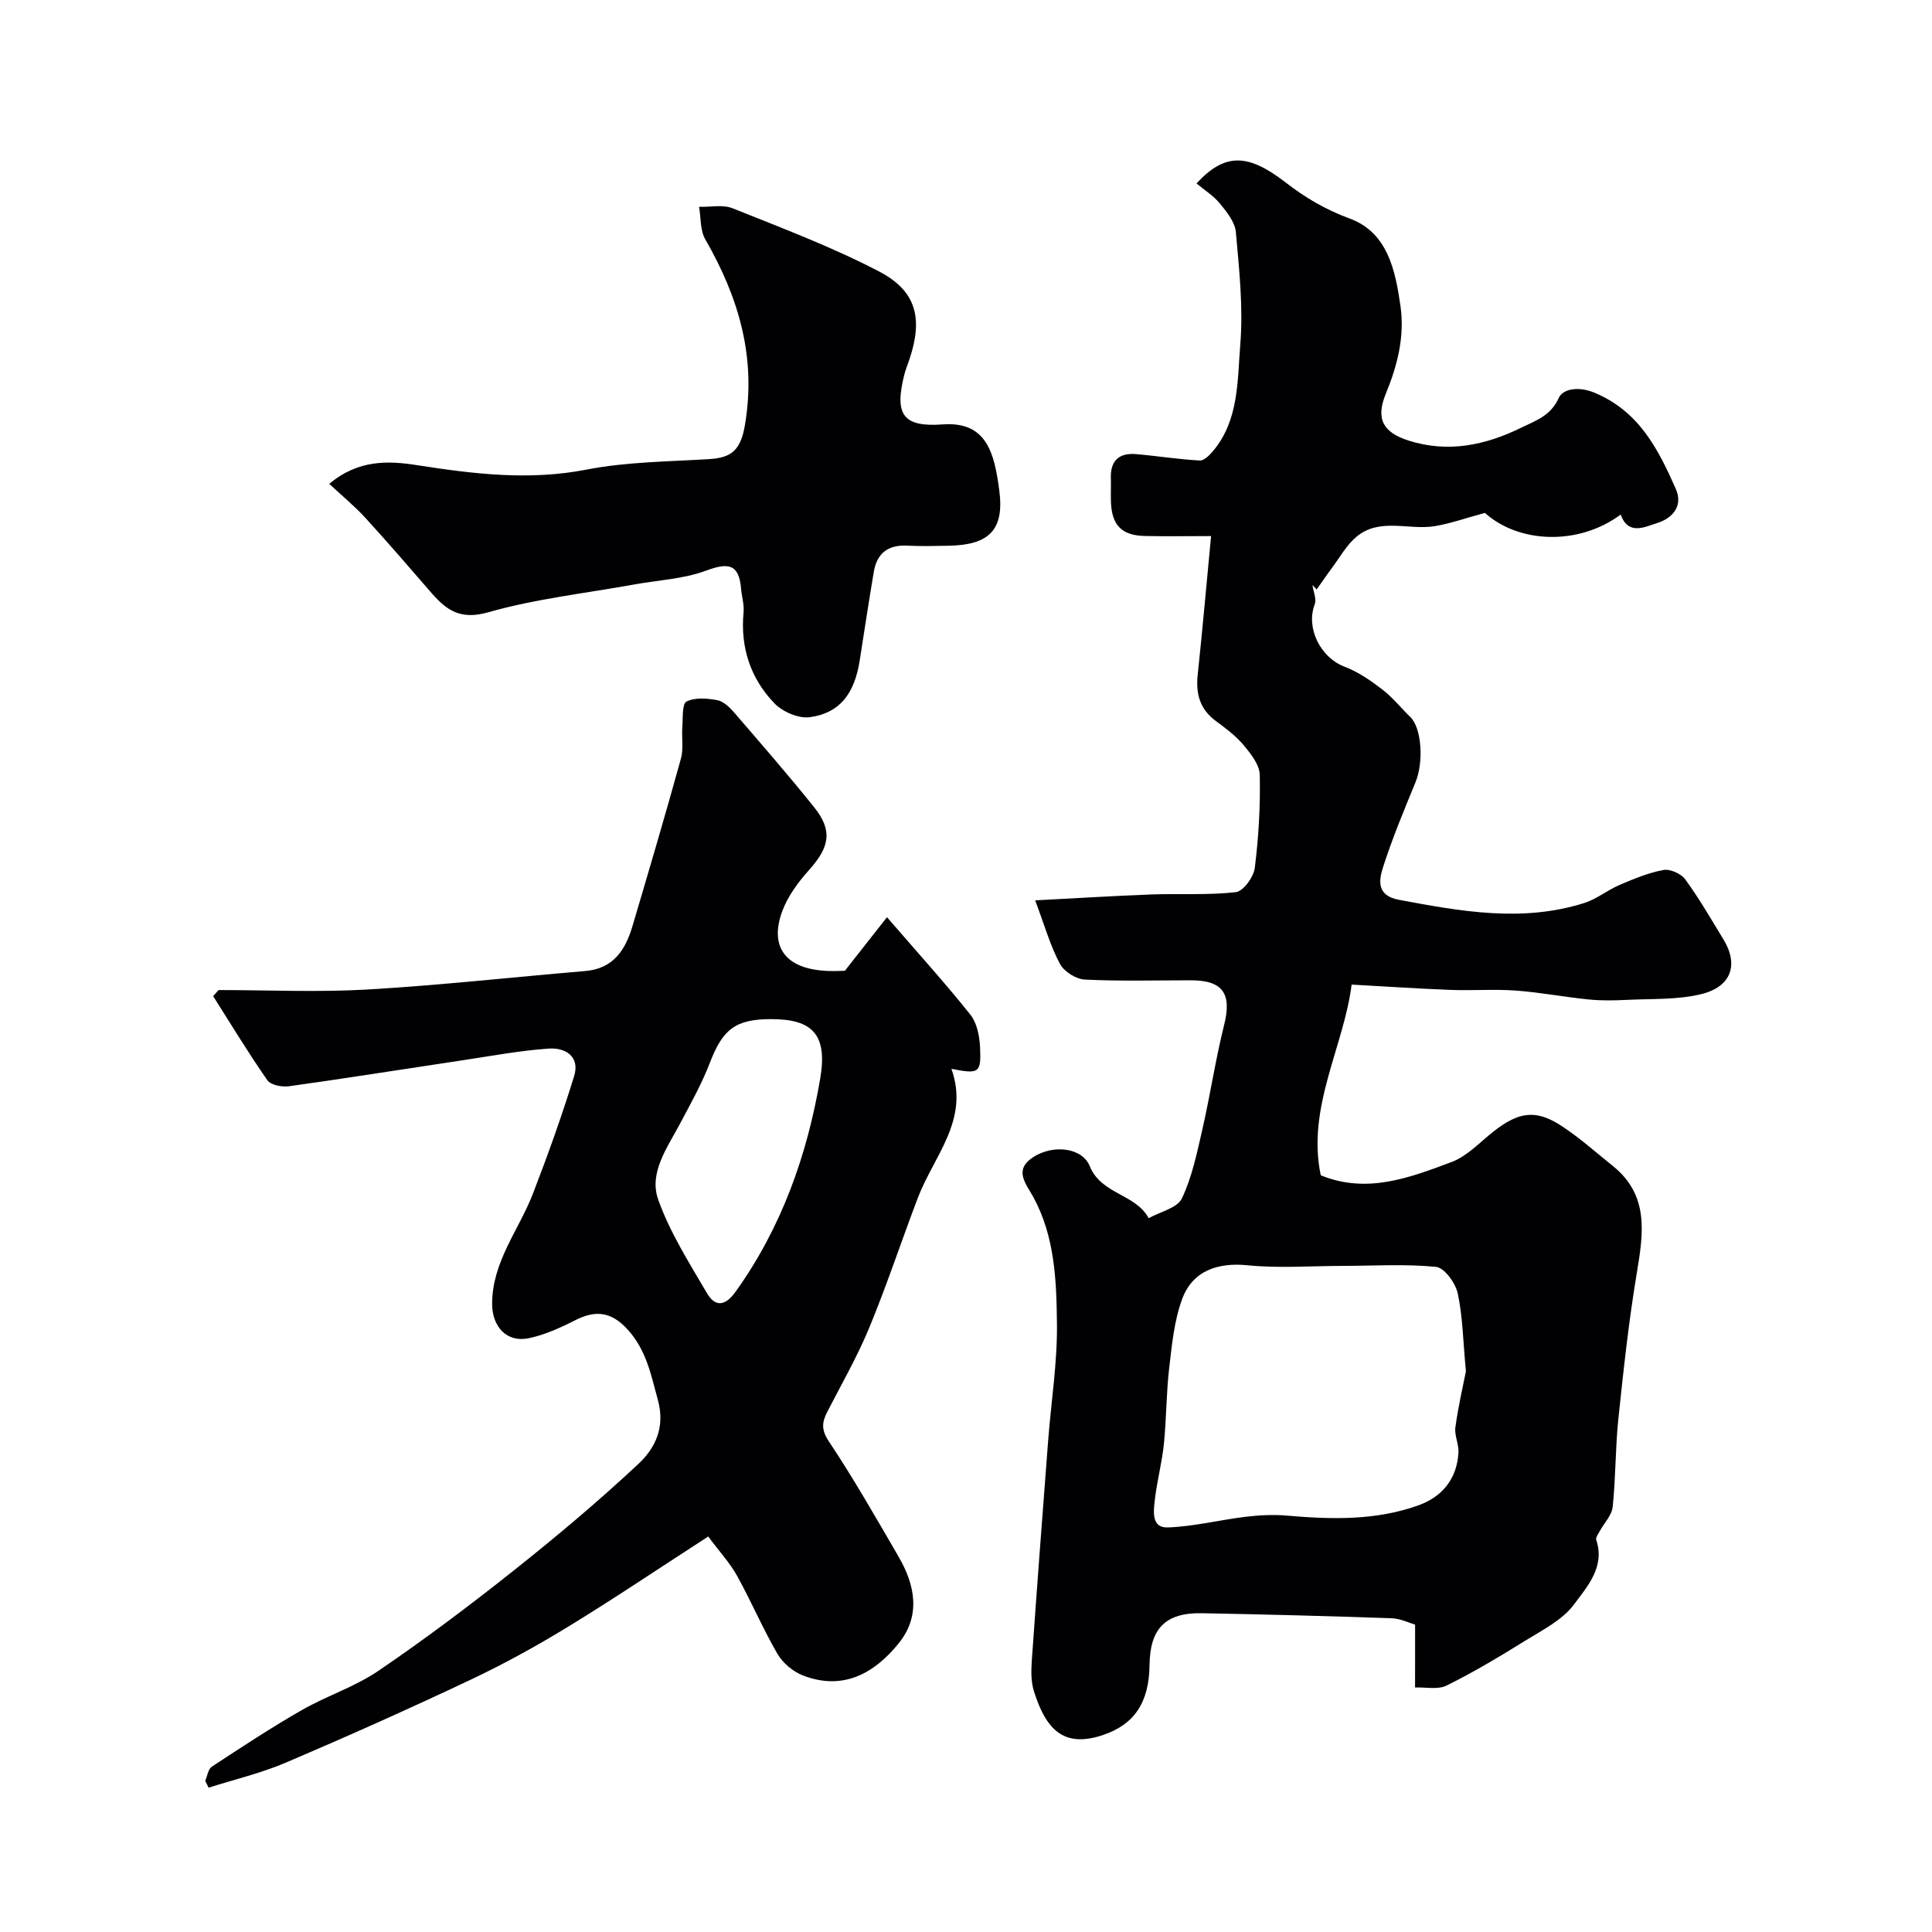
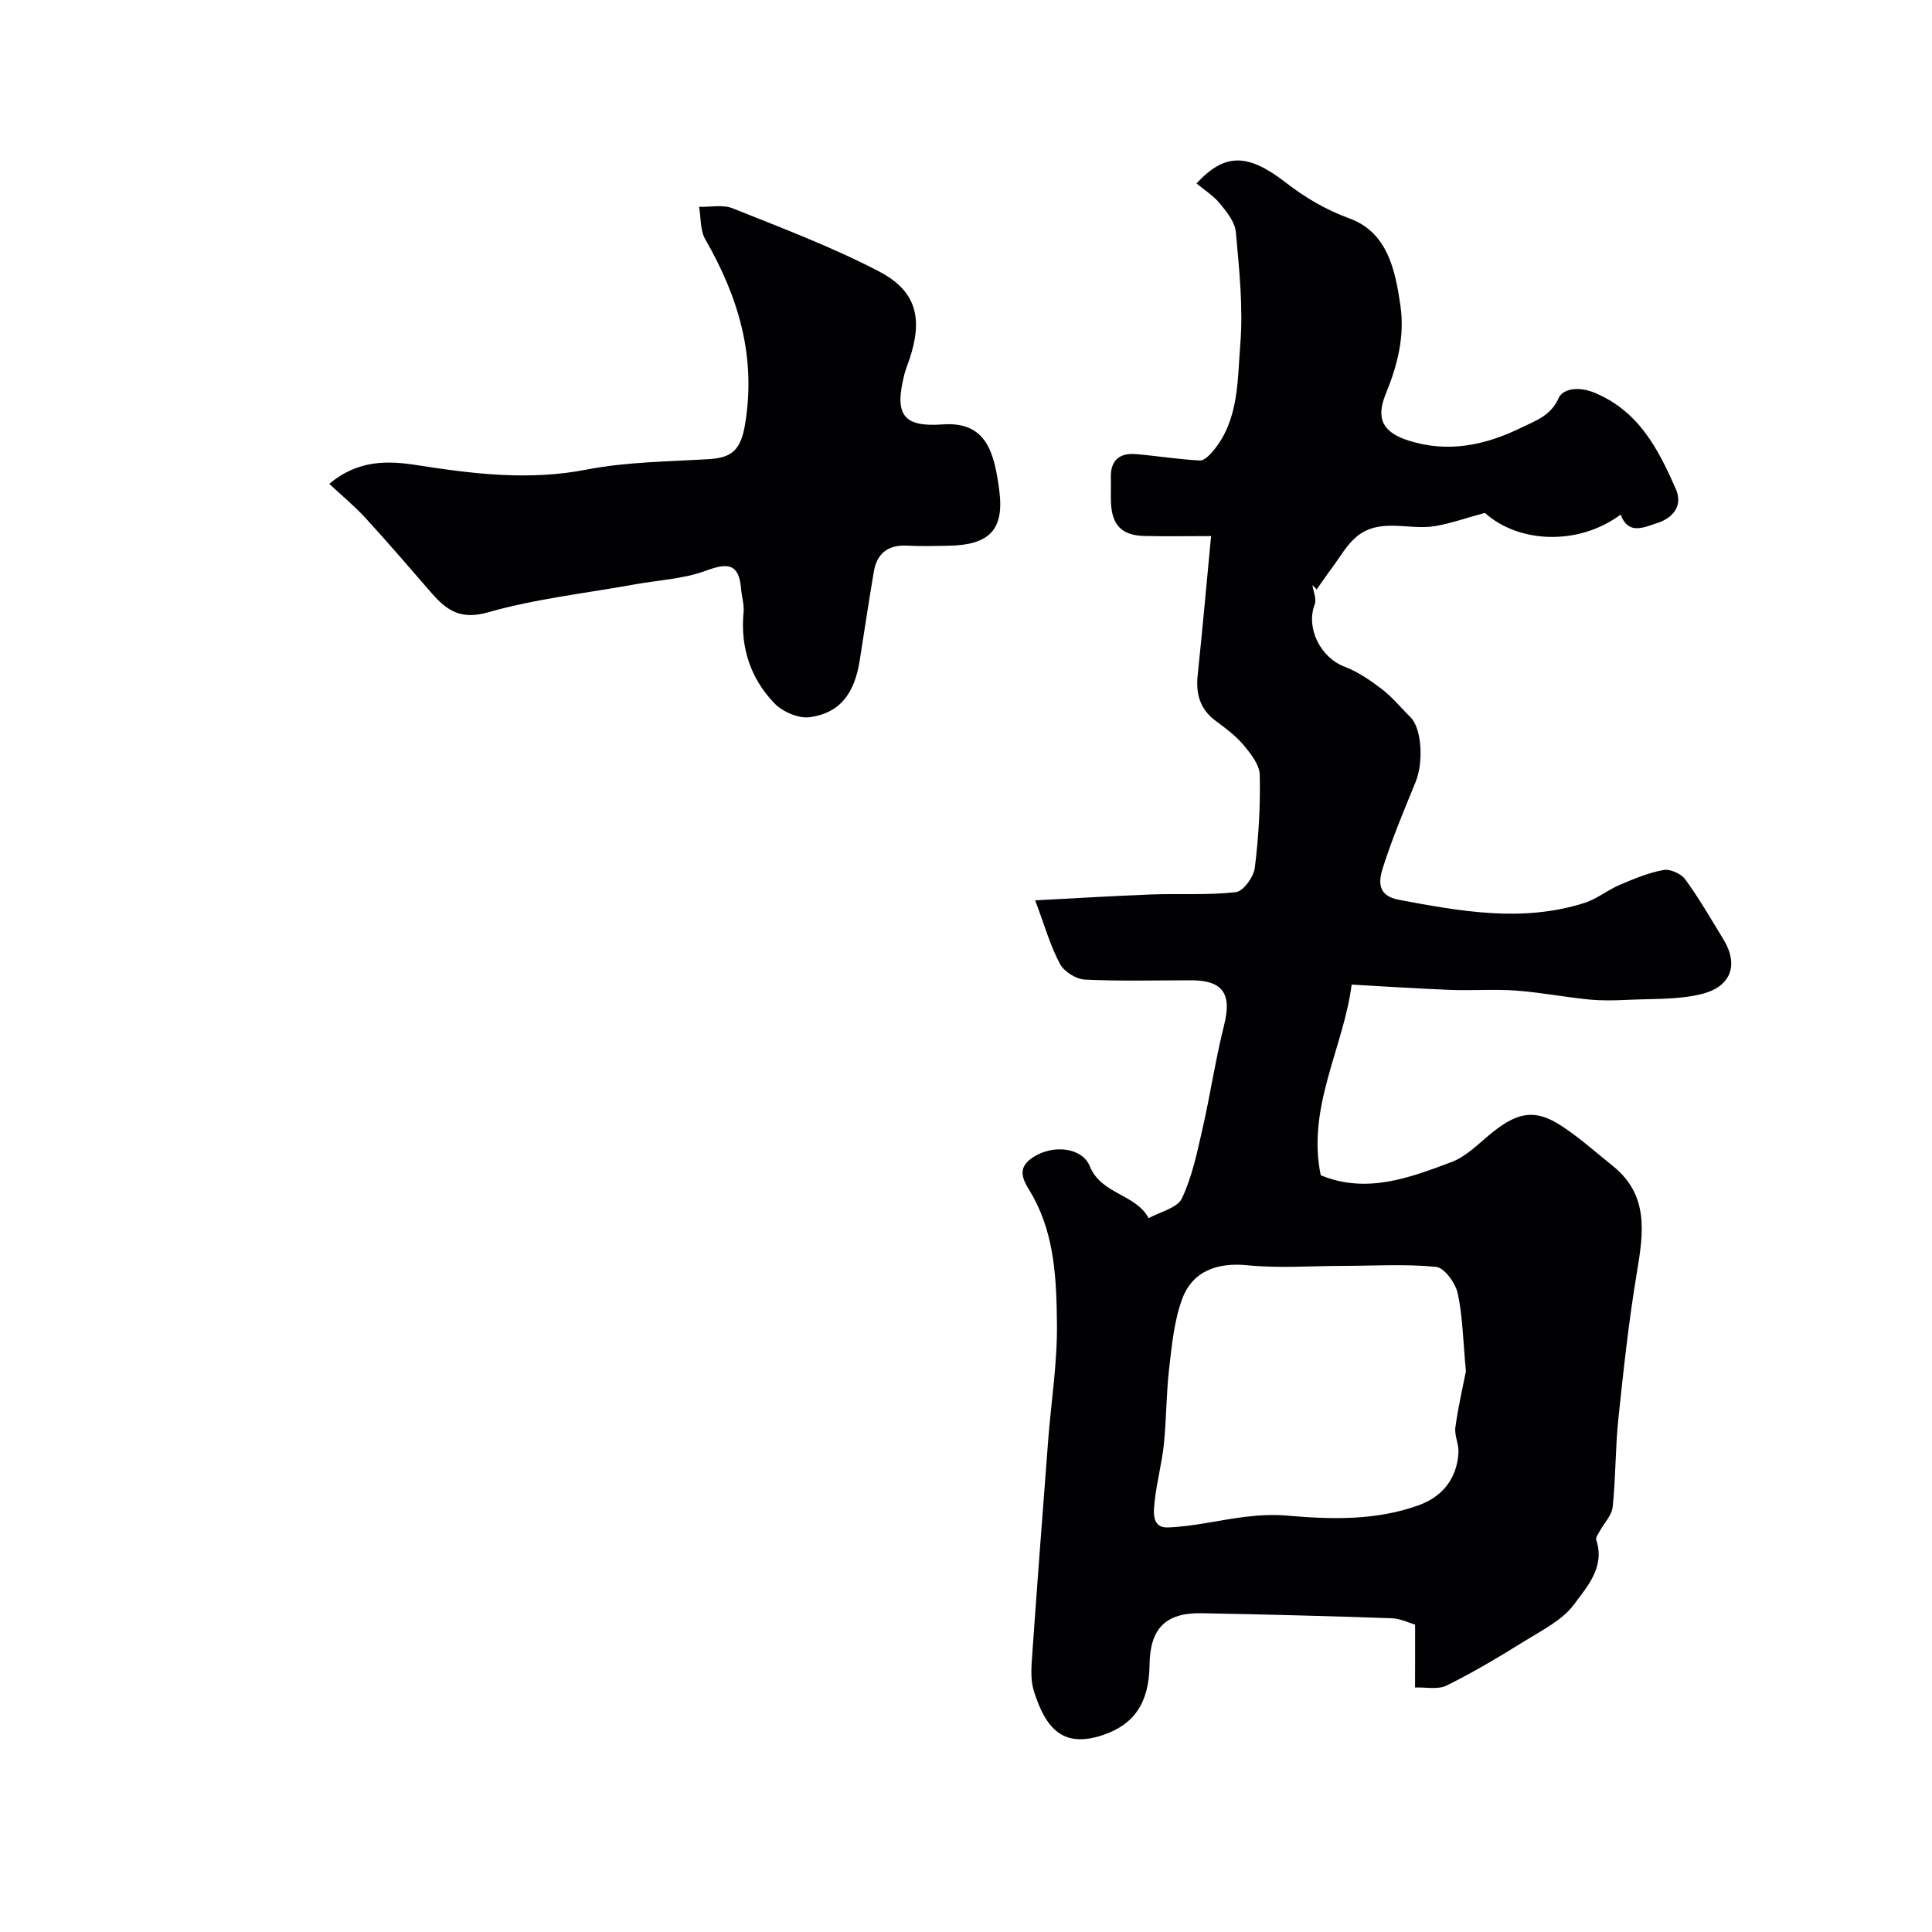
<svg xmlns="http://www.w3.org/2000/svg" enable-background="new 0 0 400 400" viewBox="0 0 400 400">
  <g fill="#010103">
    <path d="m214.32 186.41c8.49-.44 16.24-.93 23.99-1.22 5.86-.22 11.77.18 17.56-.48 1.54-.18 3.69-3.14 3.92-5.02.8-6.37 1.17-12.85 1.03-19.27-.05-2.1-1.87-4.39-3.37-6.18-1.6-1.91-3.69-3.46-5.72-4.96-3.31-2.44-4.18-5.63-3.76-9.56 1-9.44 1.83-18.89 2.77-28.73-4.78 0-9.26.08-13.74-.02-4.77-.11-6.81-2.23-6.99-7.02-.06-1.66.03-3.33-.02-5-.11-3.63 1.77-5.23 5.23-4.93 4.4.38 8.78 1.09 13.19 1.32.92.05 2.11-1.19 2.86-2.1 5.26-6.41 4.91-14.47 5.52-21.95.62-7.68-.23-15.52-.92-23.24-.18-2.07-1.87-4.17-3.3-5.91-1.33-1.63-3.23-2.8-4.85-4.16 5.81-6.28 10.55-6.32 18.42-.23 4.12 3.19 8.3 5.66 13.33 7.51 7.79 2.86 9.42 10.66 10.48 18.06.9 6.34-.61 12.31-3.04 18.22-2.14 5.21-.54 8 4.73 9.68 8.18 2.6 15.9.97 23.37-2.7 3-1.47 6.03-2.41 7.71-6.13.85-1.89 4.05-2.45 7.31-1.12 9.28 3.81 13.29 11.71 16.93 19.96 1.53 3.47-.59 6.03-3.86 7.06-2.65.83-5.95 2.61-7.56-1.75-8.79 6.52-21.15 5.92-28.11-.35-4.06 1.1-7.16 2.21-10.35 2.74-5.4.9-11.39-1.84-16.24 2.2-2.06 1.72-3.43 4.26-5.08 6.46-1.09 1.46-2.11 2.97-3.16 4.45-.29-.3-.58-.6-.87-.9.18 1.34.89 2.88.47 3.98-1.88 4.87 1.17 11.02 6.19 12.92 2.79 1.06 5.38 2.85 7.77 4.68 2.15 1.65 3.89 3.84 5.85 5.75 2.34 2.29 2.78 9.31 1.05 13.5-2.39 5.82-4.82 11.64-6.73 17.62-.86 2.69-1.34 5.83 3.28 6.7 12.8 2.4 25.56 4.73 38.41.66 2.58-.82 4.81-2.68 7.33-3.75 2.94-1.25 5.95-2.51 9.06-3.08 1.38-.25 3.65.77 4.5 1.94 2.88 3.95 5.33 8.2 7.88 12.38 3.22 5.25 1.72 9.85-4.59 11.39-4.9 1.19-10.17.93-15.29 1.18-2.66.13-5.35.19-7.99-.08-5.03-.5-10.01-1.47-15.04-1.84-4.5-.33-9.05.03-13.56-.14-6.88-.27-13.76-.73-20.48-1.1-1.62 12.88-9.34 25.44-6.39 39.48 9.53 3.91 18.4.51 27.09-2.75 3.23-1.21 5.86-4.1 8.68-6.32 5.28-4.15 8.86-4.62 14.25-1.04 3.68 2.44 7 5.41 10.45 8.18 7.53 6.05 6.34 13.9 4.97 22.11-1.67 10-2.76 20.11-3.82 30.19-.64 6.07-.54 12.21-1.18 18.28-.18 1.76-1.78 3.36-2.7 5.06-.31.57-.86 1.31-.71 1.77 1.88 5.6-1.86 9.66-4.57 13.34-2.42 3.28-6.62 5.36-10.26 7.62-5.26 3.27-10.6 6.46-16.14 9.2-1.8.9-4.34.32-6.54.41 0-1.66.01-3.31.01-4.97 0-2.43 0-4.86 0-8.05-1.24-.35-3.04-1.26-4.87-1.32-13.1-.45-26.2-.8-39.3-1.04-7.5-.14-10.72 3.17-10.81 10.71-.09 7.83-3.19 12.34-9.64 14.51-8.28 2.79-11.83-1.34-14.27-8.97-.62-1.93-.62-4.16-.48-6.23 1.07-15.27 2.23-30.53 3.4-45.79.62-8.04 1.91-16.08 1.82-24.1-.1-8.94-.42-18.07-4.88-26.27-1.55-2.84-4.14-5.61-.04-8.28 4.11-2.68 10.14-2.02 11.71 1.86 2.37 5.85 9.48 5.72 12.2 10.77 2.37-1.33 5.93-2.09 6.88-4.1 2.12-4.46 3.14-9.5 4.26-14.38 1.63-7.14 2.7-14.41 4.48-21.51 1.62-6.45-.22-9.26-6.86-9.26-7.33 0-14.68.21-21.99-.15-1.8-.09-4.28-1.64-5.12-3.22-1.97-3.64-3.12-7.76-5.15-13.18zm89.18 97.51c-.6-6.39-.66-11.39-1.7-16.17-.47-2.13-2.77-5.3-4.5-5.46-6.43-.63-12.95-.21-19.44-.2-6.53.01-13.1.52-19.57-.13-6.07-.61-11.35 1.07-13.53 6.97-1.66 4.49-2.13 9.48-2.69 14.3-.61 5.22-.57 10.52-1.1 15.76-.4 3.88-1.44 7.69-1.88 11.57-.26 2.31-.76 5.81 2.7 5.68 5.37-.19 10.69-1.55 16.05-2.2 2.84-.34 5.76-.5 8.61-.25 9.21.8 18.37 1.05 27.21-2.12 4.97-1.79 7.99-5.51 8.3-10.94.1-1.72-.87-3.54-.64-5.21.59-4.34 1.59-8.61 2.18-11.6z" />
-     <path d="m174.92 200.99c3.33-4.23 5.86-7.45 8.72-11.09 6.4 7.4 12.04 13.62 17.26 20.17 1.37 1.72 1.9 4.44 2.01 6.74.25 5.38-.2 5.6-5.93 4.48 3.79 10.56-3.63 18.03-6.93 26.66-3.42 8.95-6.41 18.07-10.07 26.92-2.47 5.98-5.72 11.64-8.69 17.41-1.12 2.18-1.3 3.73.33 6.17 5.15 7.72 9.75 15.81 14.42 23.84 3.43 5.89 4.62 12.21.08 17.87-5.02 6.26-11.55 9.96-19.9 6.72-2.05-.8-4.16-2.58-5.26-4.47-3.04-5.23-5.41-10.84-8.35-16.14-1.5-2.7-3.66-5.03-5.98-8.15-10.21 6.6-19.52 12.88-29.1 18.73-6.55 4-13.31 7.72-20.24 10.99-12.58 5.94-25.3 11.63-38.1 17.09-5.14 2.19-10.66 3.49-16 5.19-.23-.48-.47-.95-.7-1.43.44-1 .61-2.43 1.38-2.93 6.12-4.02 12.24-8.05 18.59-11.69 5.16-2.96 11.02-4.83 15.9-8.15 9.58-6.53 18.88-13.51 27.96-20.73 8.87-7.05 17.58-14.36 25.85-22.1 3.47-3.25 5.6-7.55 4.04-13.23-1.43-5.23-2.38-10.3-6.23-14.56-3.38-3.73-6.65-4.13-10.93-1.94-3.02 1.54-6.21 2.98-9.5 3.69-4.66 1-7.67-2.4-7.66-7.13.02-8.71 5.52-15.23 8.44-22.77 3.1-8.01 5.99-16.11 8.53-24.32 1.27-4.11-1.8-5.98-5.29-5.73-5.85.41-11.66 1.49-17.48 2.37-12.09 1.81-24.17 3.74-36.28 5.43-1.44.2-3.76-.25-4.45-1.24-3.95-5.66-7.53-11.58-11.23-17.42.37-.42.75-.84 1.12-1.26 10.26 0 20.55.48 30.78-.11 15.08-.88 30.1-2.56 45.16-3.83 5.81-.49 8.31-4.39 9.76-9.31 3.42-11.53 6.82-23.08 10.03-34.67.57-2.06.12-4.38.29-6.57.14-1.83-.08-4.75.86-5.24 1.74-.89 4.28-.68 6.36-.29 1.29.24 2.57 1.48 3.51 2.56 5.58 6.47 11.19 12.92 16.54 19.58 3.88 4.84 3.25 8.24-1.01 13-2.23 2.49-4.37 5.36-5.53 8.44-2.71 7.22.41 11.7 8.14 12.4 1.96.21 3.97.05 4.78.05zm-15.2 10.01c-7.47-.01-10.08 2.09-12.75 9.04-1.69 4.39-4.02 8.54-6.23 12.7-2.63 4.94-6.42 10.1-4.47 15.61 2.41 6.8 6.41 13.07 10.08 19.36 1.69 2.9 3.76 2.79 5.95-.28 9.52-13.29 14.83-28.31 17.52-44.15 1.56-9.18-1.71-12.27-10.1-12.28z" />
    <path d="m68.17 100.18c6.04-5.07 12.25-4.8 18.21-3.87 11.67 1.82 23.16 3.23 35.04.92 8.35-1.63 17.02-1.65 25.55-2.19 4.62-.29 6.4-2.01 7.26-7.04 2.39-14.11-1.32-26.48-8.21-38.45-1.08-1.87-.89-4.47-1.28-6.73 2.33.07 4.92-.51 6.95.31 10.21 4.09 20.56 7.99 30.29 13.06 7.79 4.06 9.13 9.76 6.32 18.18-.36 1.08-.81 2.13-1.08 3.23-2.06 8.2-.32 10.88 7.97 10.27 9.09-.66 10.69 5.93 11.7 13.67 1.08 8.21-2.12 11.31-10.54 11.45-2.83.05-5.67.13-8.5-.02-3.97-.21-6.29 1.56-6.94 5.42-1.03 6.1-1.95 12.21-2.91 18.32-1.08 6.92-4.13 10.94-10.36 11.78-2.31.31-5.62-1.12-7.31-2.88-4.96-5.16-7.08-11.59-6.38-18.87.15-1.59-.39-3.24-.52-4.87-.44-5.24-2.77-5.38-7.29-3.71-4.66 1.72-9.87 1.95-14.84 2.85-10.1 1.83-20.4 2.96-30.23 5.76-5.7 1.62-8.58-.38-11.73-4-4.53-5.22-9.04-10.47-13.71-15.57-2.24-2.44-4.81-4.55-7.46-7.02z" />
  </g>
</svg>